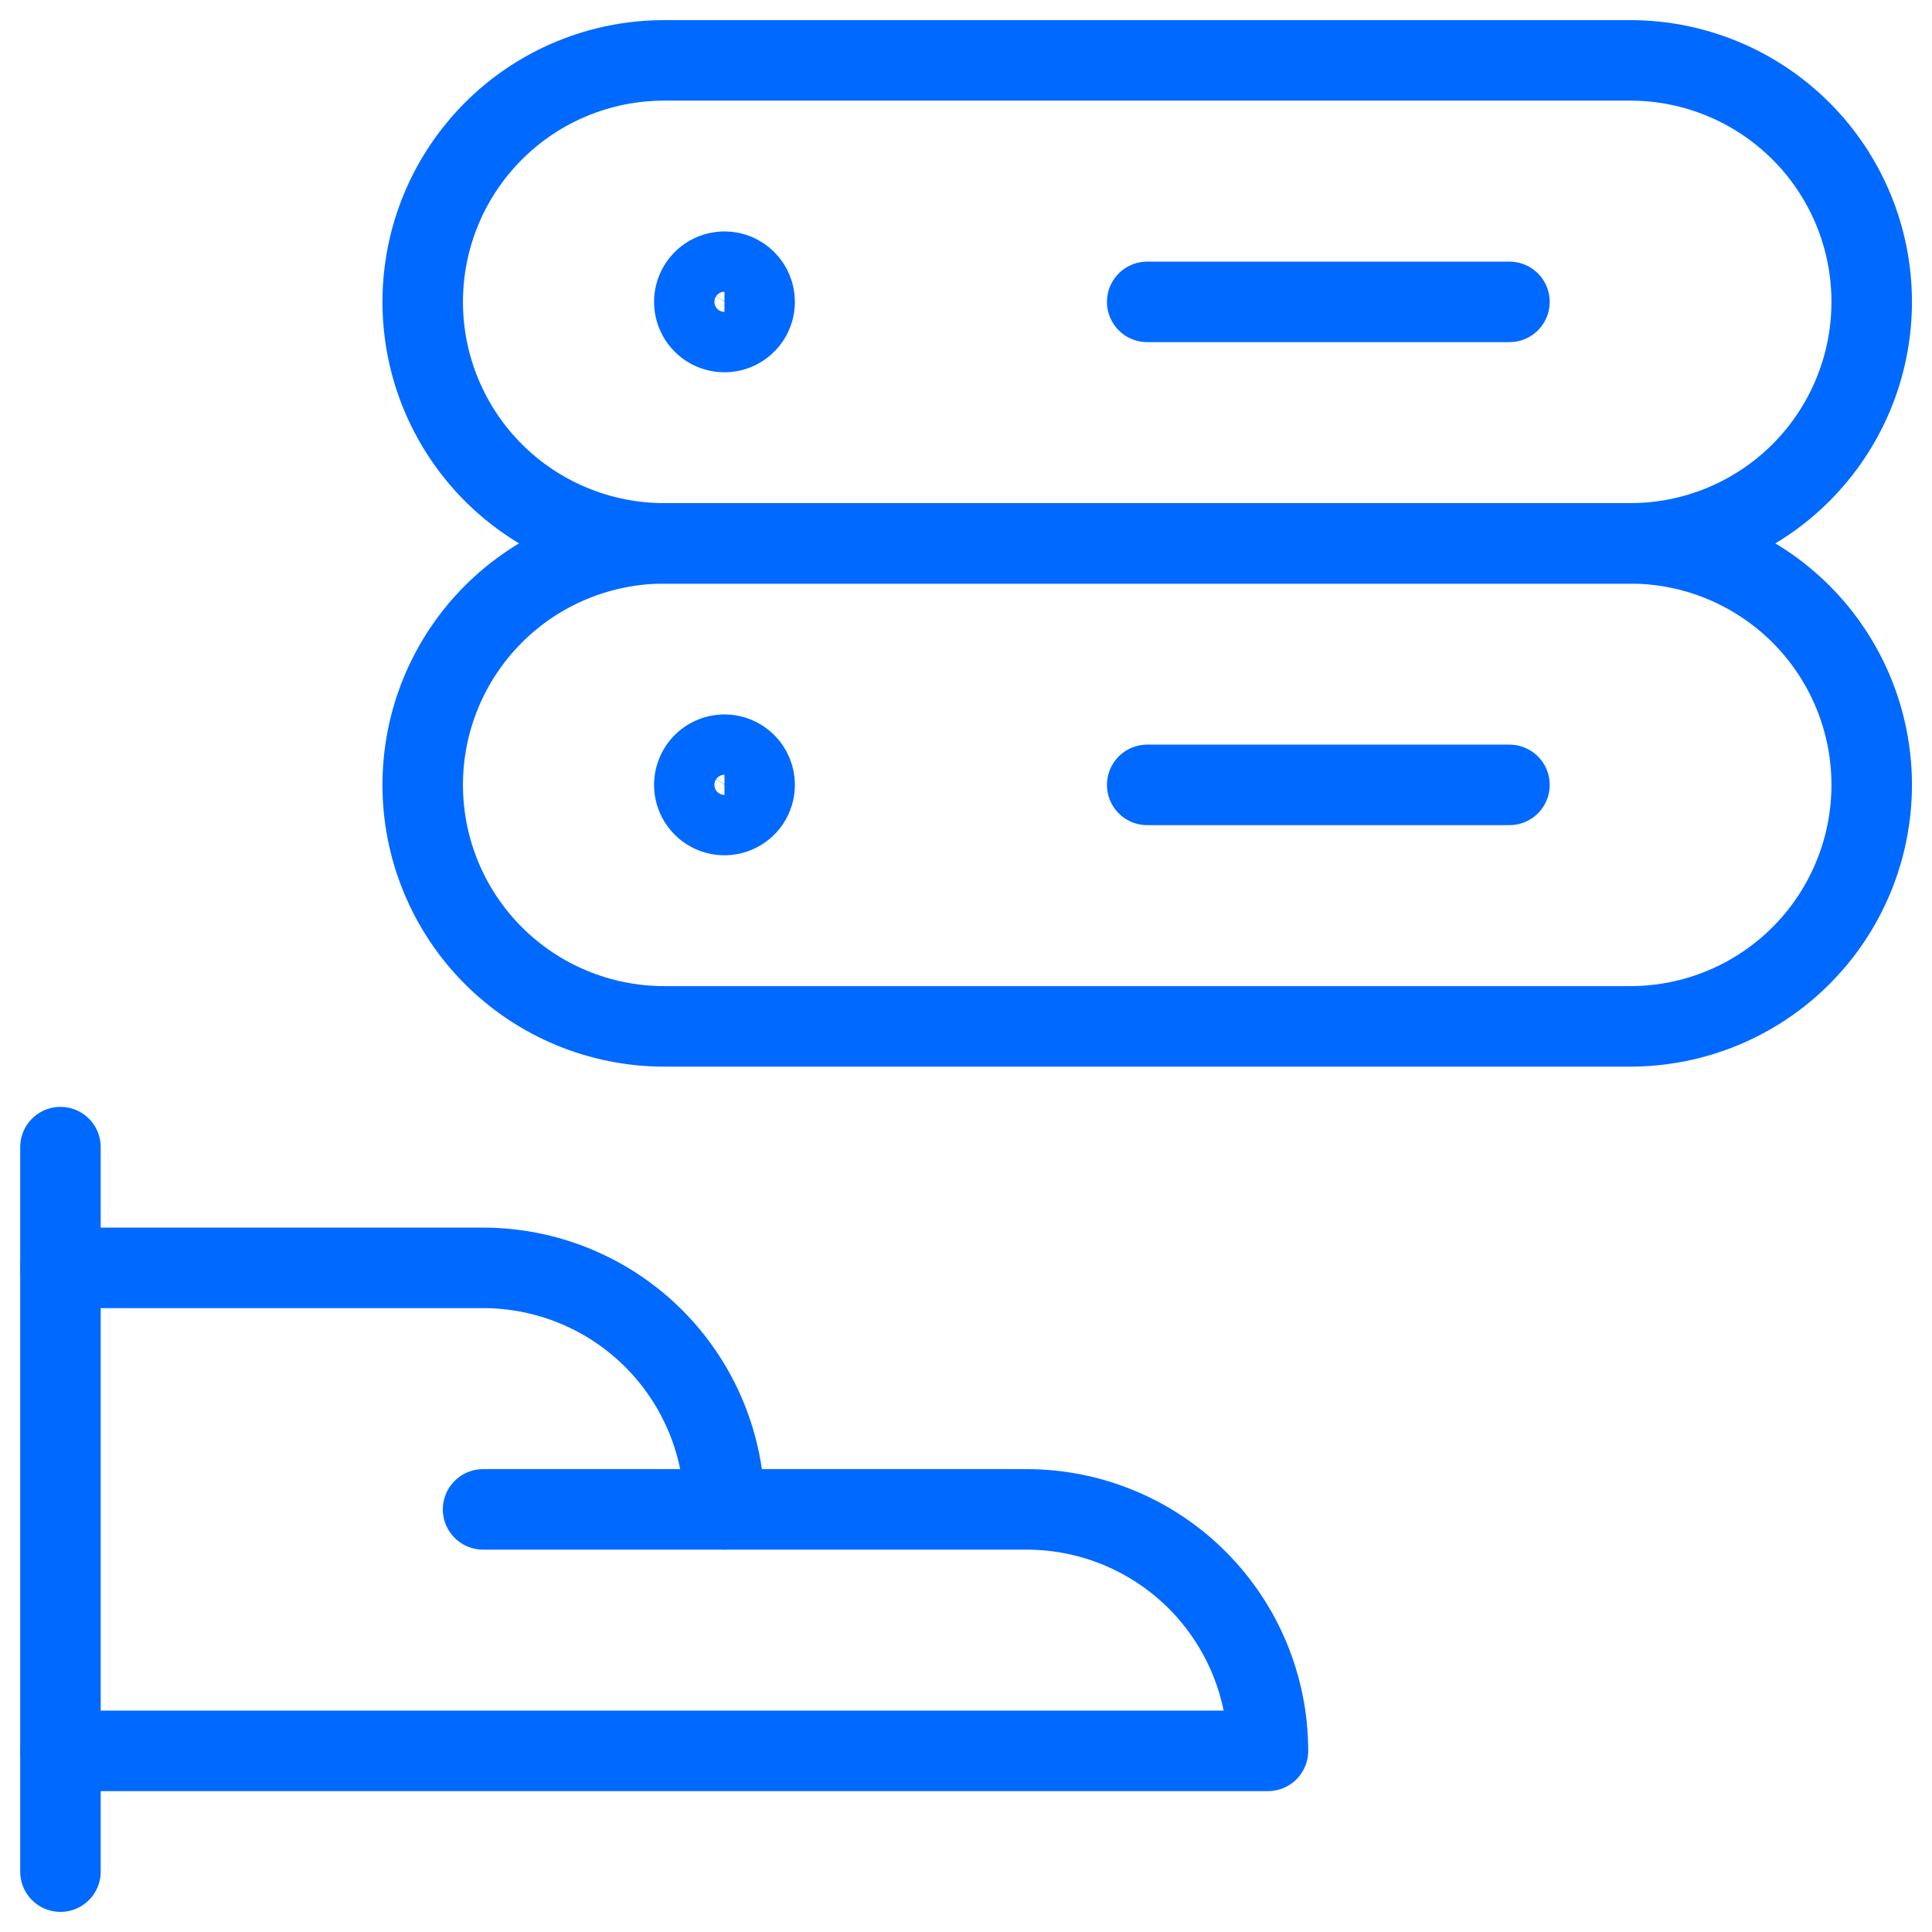
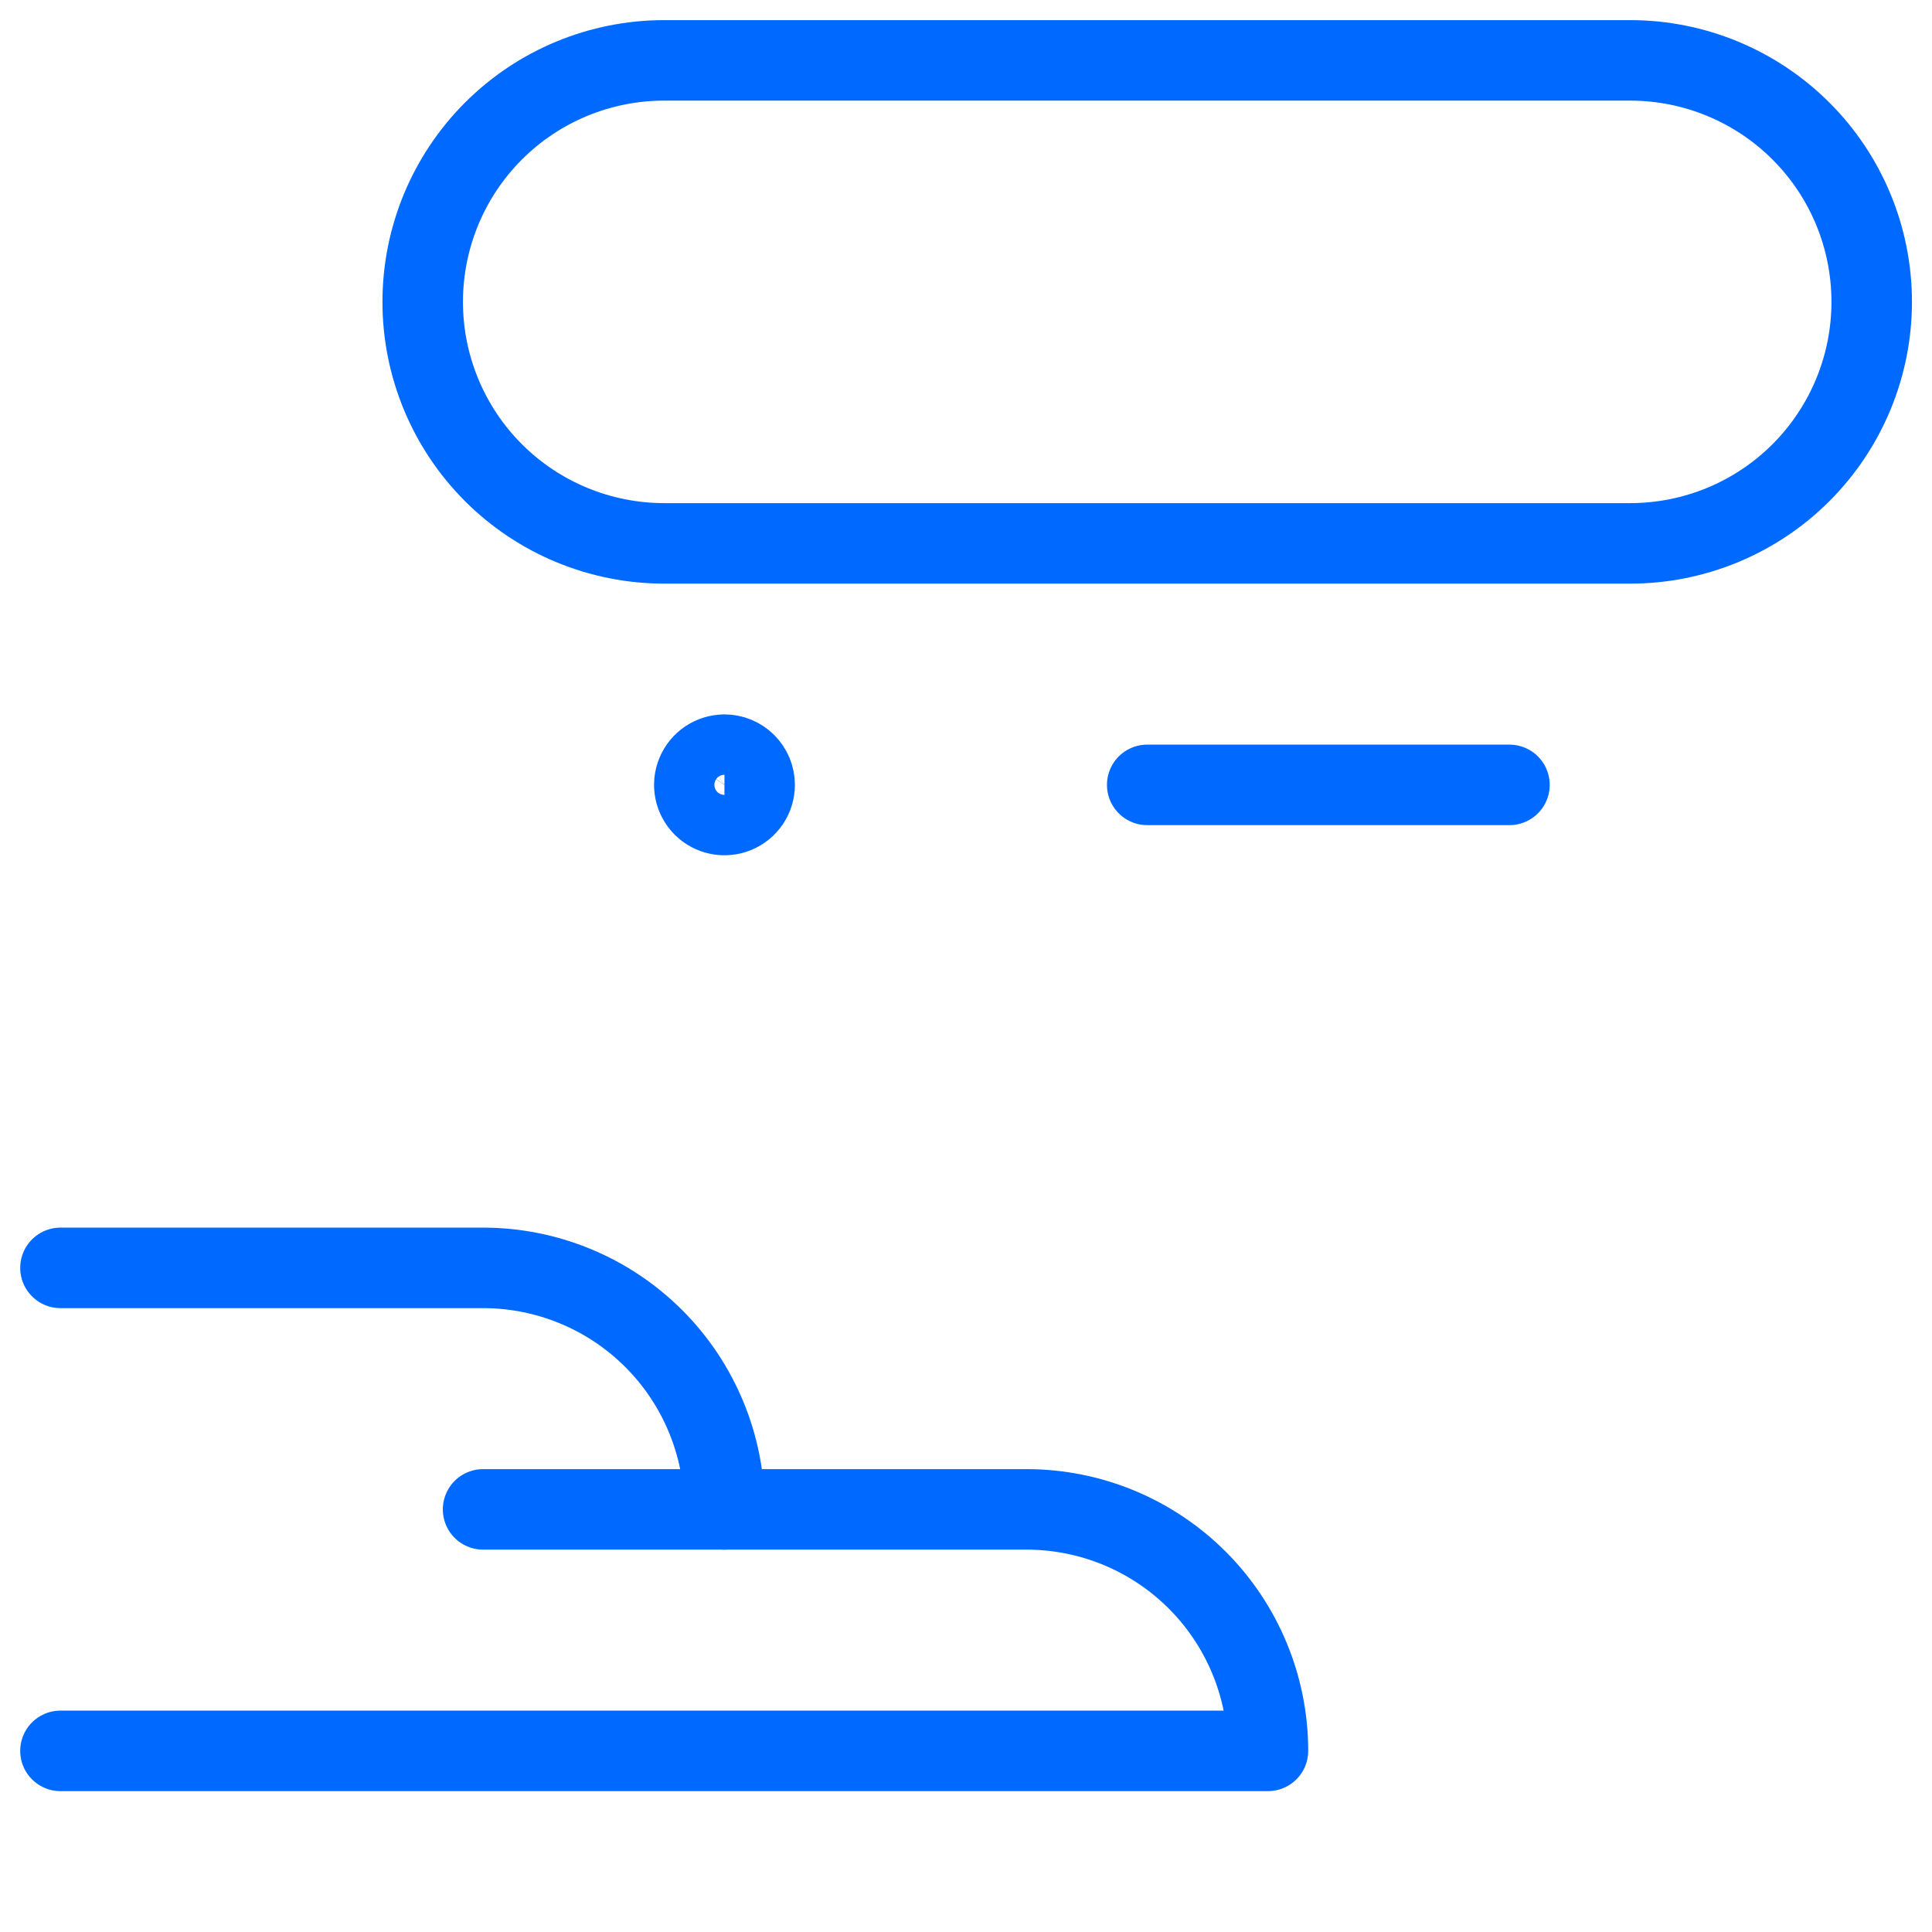
<svg xmlns="http://www.w3.org/2000/svg" class="IconBox www-u-MarginBottom--medium" width="48" height="48" fill="none" aria-hidden="true" viewBox="0 0 48 48">
-   <path d="m1.502 28.5v18" stroke="#0069FF" stroke-linecap="round" stroke-linejoin="round" stroke-width="2" />
  <path d="m1.502 43.5h30c0-1.591-0.632-3.117-1.757-4.243-1.125-1.125-2.651-1.757-4.243-1.757h-7.502c0-1.591-0.632-3.117-1.757-4.243-1.125-1.125-2.651-1.757-4.243-1.757h-10.498" stroke="#0069FF" stroke-linecap="round" stroke-linejoin="round" stroke-width="2" />
  <path d="m12.002 37.5h6" stroke="#0069FF" stroke-linecap="round" stroke-linejoin="round" stroke-width="2" />
-   <path d="m18 6.75c-0.148 0-0.293 0.044-0.417 0.126-0.123 0.082-0.219 0.2-0.276 0.337-0.057 0.137-0.072 0.288-0.043 0.433 0.029 0.145 0.1 0.279 0.205 0.384s0.238 0.176 0.384 0.205 0.296 0.014 0.433-0.043c0.137-0.057 0.254-0.153 0.337-0.276 0.082-0.123 0.126-0.268 0.126-0.417 0-0.199-0.079-0.39-0.22-0.53-0.141-0.141-0.331-0.22-0.53-0.22z" stroke="#0069FF" stroke-linecap="round" stroke-linejoin="round" stroke-width="2" />
-   <path d="m28.502 7.5h9" stroke="#0069FF" stroke-linecap="round" stroke-linejoin="round" stroke-width="2" />
  <path d="m18 18.75c-0.148 0-0.293 0.044-0.417 0.126-0.123 0.082-0.219 0.2-0.276 0.337-0.057 0.137-0.072 0.288-0.043 0.433 0.029 0.145 0.1 0.279 0.205 0.384s0.238 0.176 0.384 0.205c0.145 0.029 0.296 0.014 0.433-0.043 0.137-0.057 0.254-0.153 0.337-0.276 0.082-0.123 0.126-0.268 0.126-0.417 0-0.199-0.079-0.39-0.22-0.53-0.141-0.141-0.331-0.22-0.53-0.22z" stroke="#0069FF" stroke-linecap="round" stroke-linejoin="round" stroke-width="2" />
  <path d="m28.502 19.5h9" stroke="#0069FF" stroke-linecap="round" stroke-linejoin="round" stroke-width="2" />
-   <path d="m46.502 7.5c0 1.591-0.632 3.117-1.757 4.243-1.125 1.125-2.651 1.757-4.243 1.757h-24c-1.591 0-3.118-0.632-4.243-1.757-1.125-1.125-1.757-2.651-1.757-4.243s0.632-3.117 1.757-4.243 2.651-1.757 4.243-1.757h24c1.591 0 3.117 0.632 4.243 1.757s1.757 2.651 1.757 4.243v0z" stroke="#0069FF" stroke-linecap="round" stroke-linejoin="round" stroke-width="2" />
-   <path d="m46.502 19.5c0 1.591-0.632 3.117-1.757 4.243-1.125 1.125-2.651 1.757-4.243 1.757h-24c-1.591 0-3.118-0.632-4.243-1.757-1.125-1.125-1.757-2.651-1.757-4.243s0.632-3.117 1.757-4.243c1.125-1.125 2.651-1.757 4.243-1.757h24c1.591 0 3.117 0.632 4.243 1.757 1.125 1.125 1.757 2.651 1.757 4.243v0z" stroke="#0069FF" stroke-linecap="round" stroke-linejoin="round" stroke-width="2" />
+   <path d="m46.502 7.5c0 1.591-0.632 3.117-1.757 4.243-1.125 1.125-2.651 1.757-4.243 1.757h-24c-1.591 0-3.118-0.632-4.243-1.757-1.125-1.125-1.757-2.651-1.757-4.243s0.632-3.117 1.757-4.243 2.651-1.757 4.243-1.757h24c1.591 0 3.117 0.632 4.243 1.757s1.757 2.651 1.757 4.243z" stroke="#0069FF" stroke-linecap="round" stroke-linejoin="round" stroke-width="2" />
</svg>